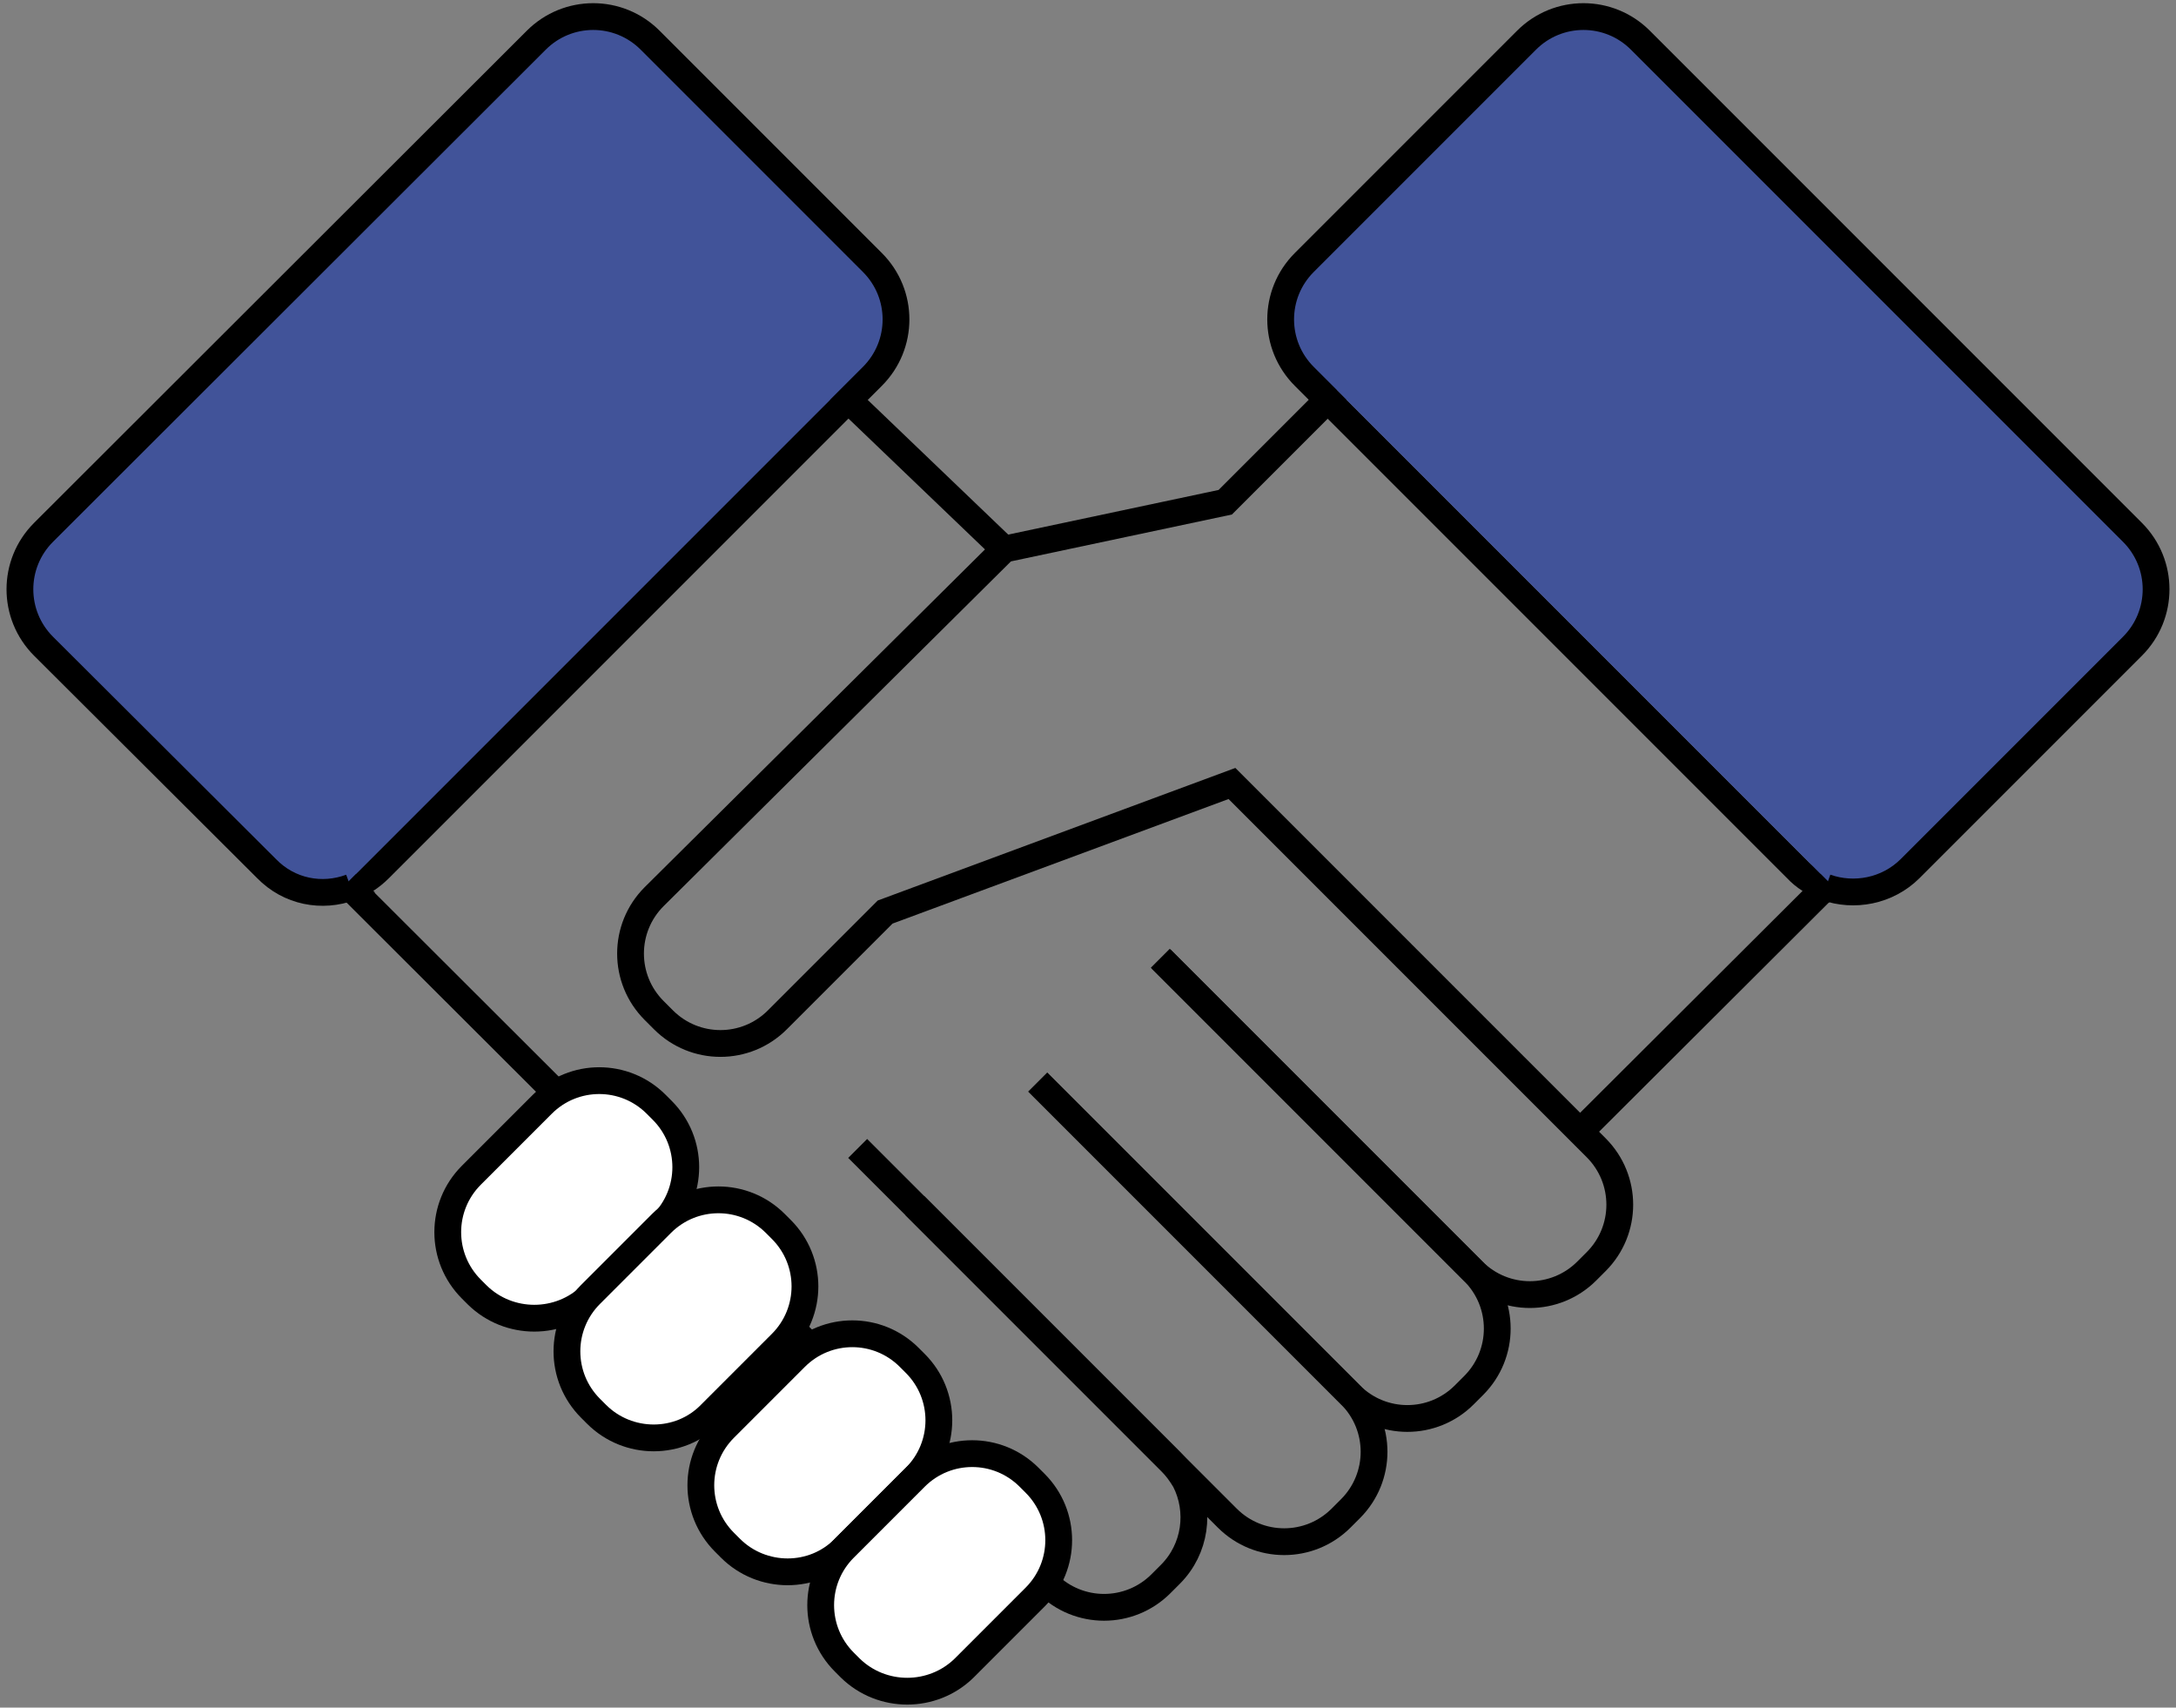
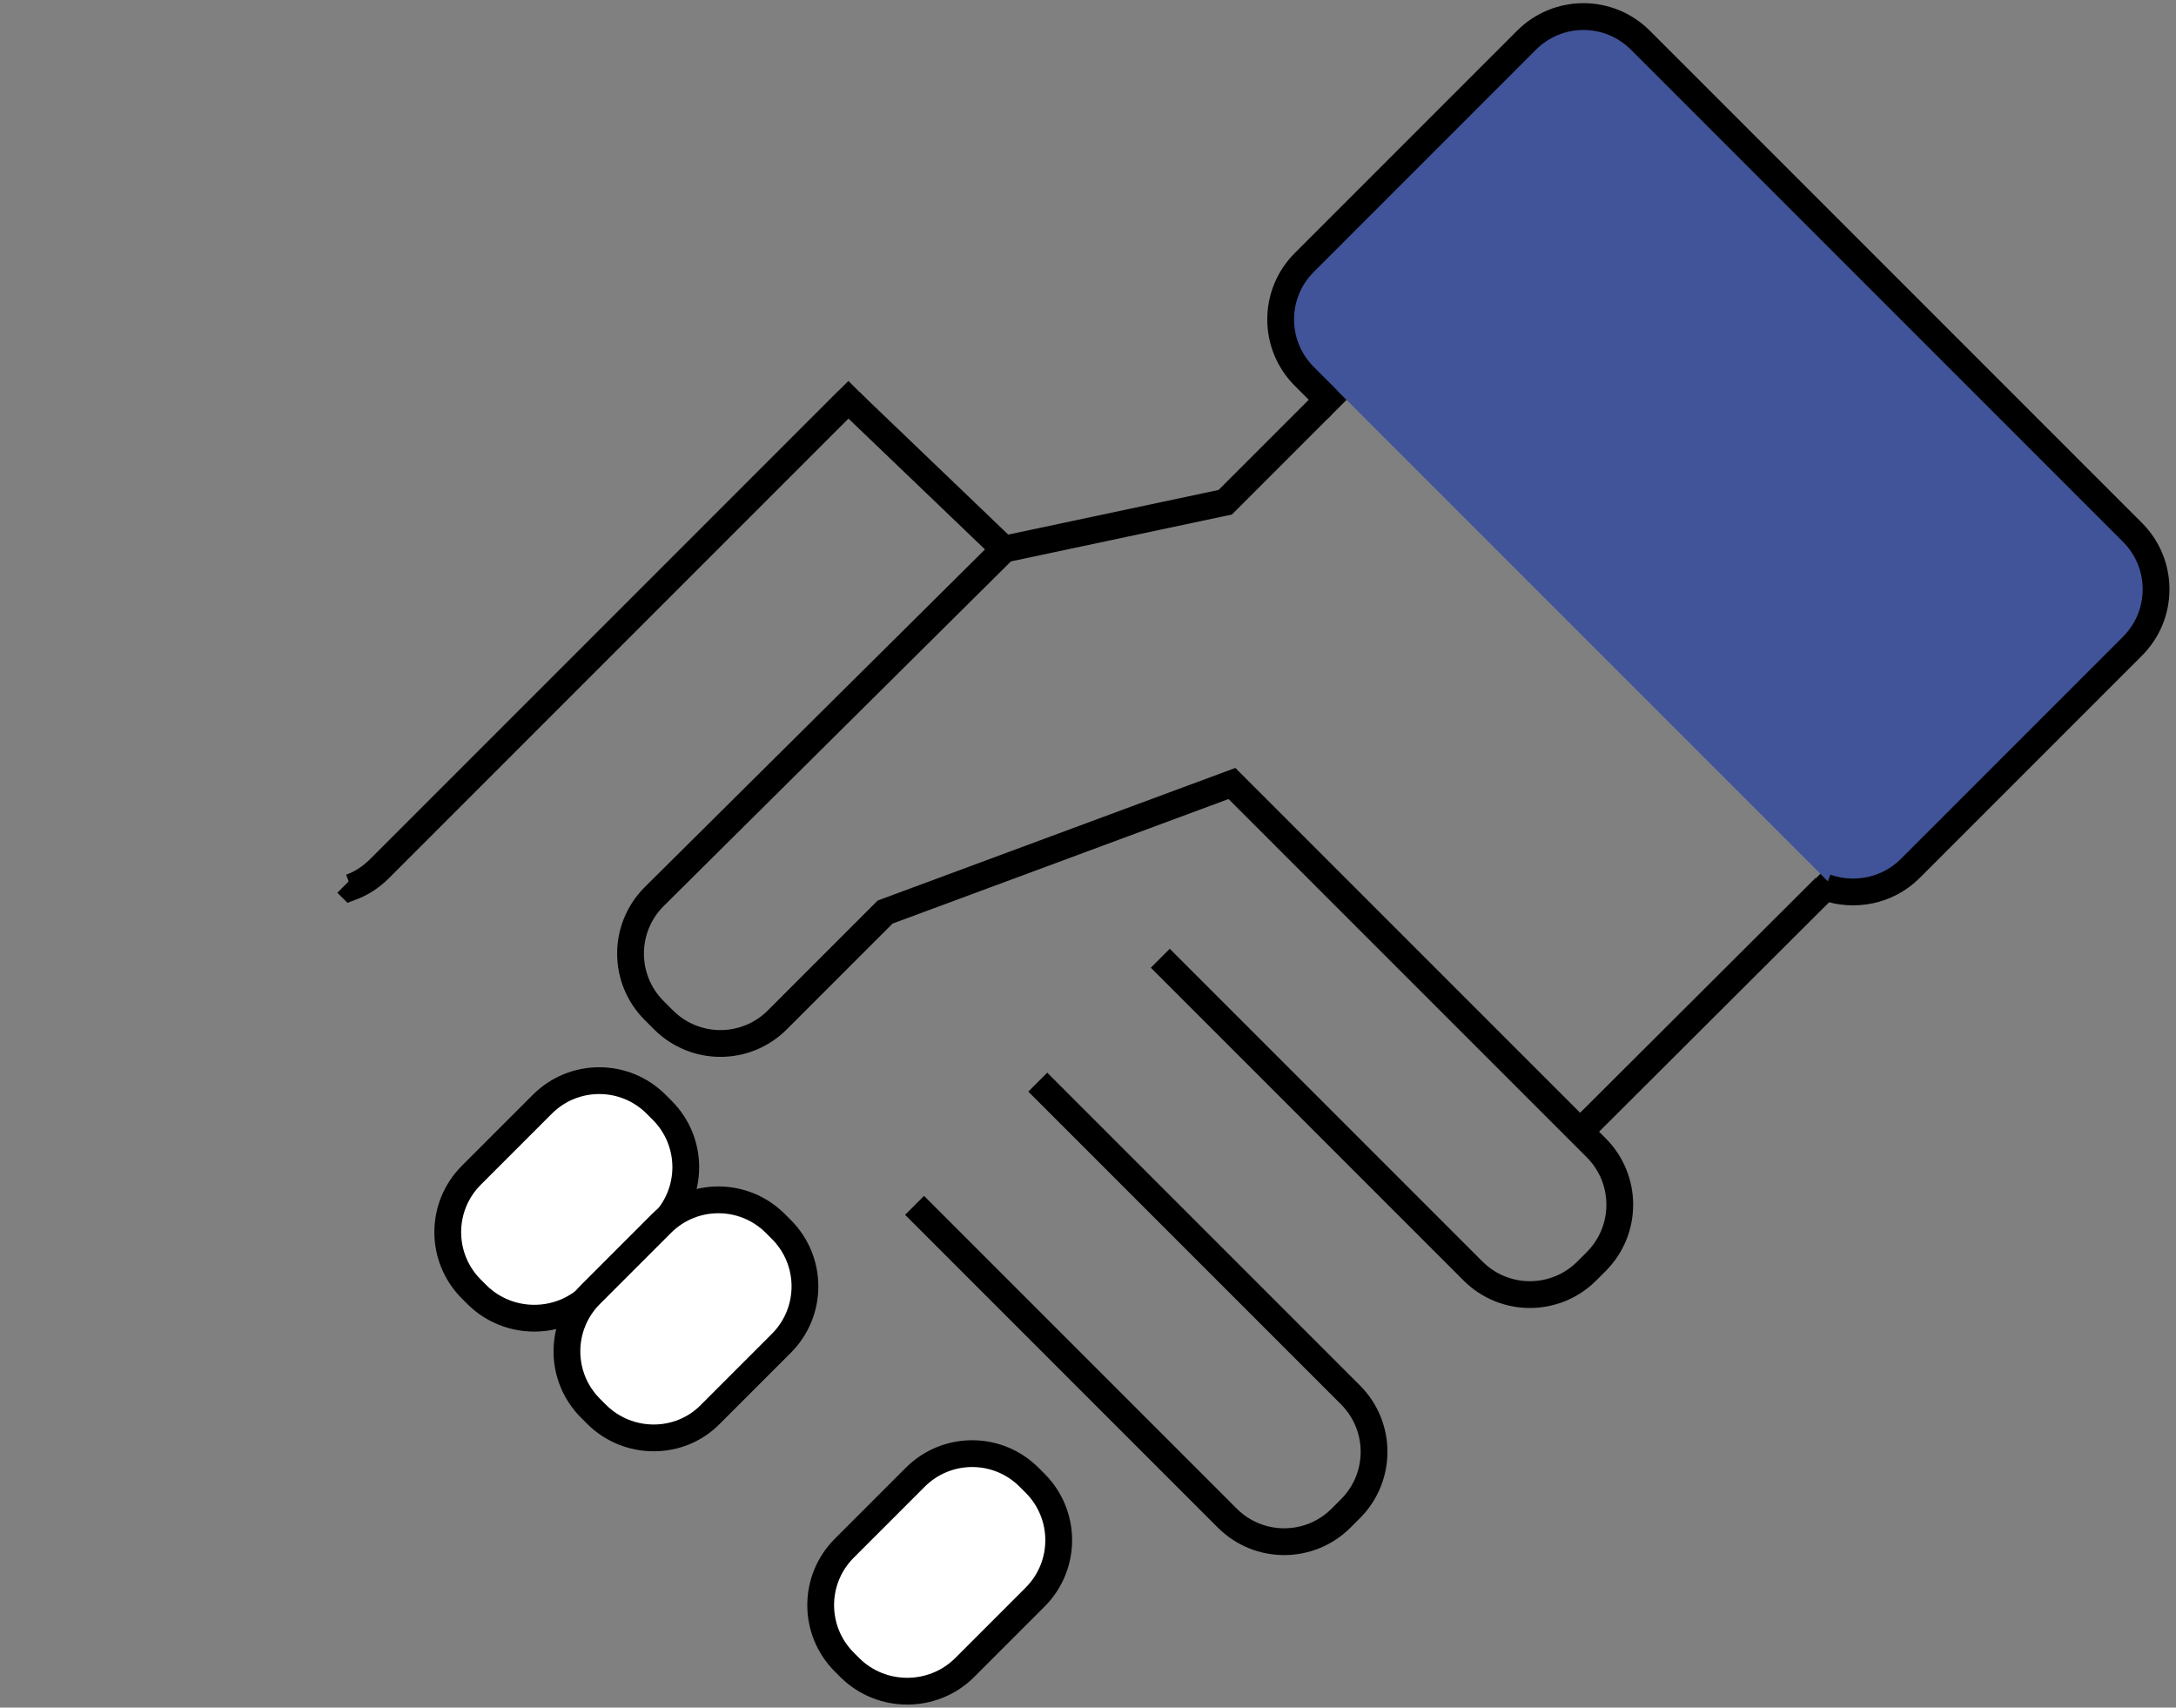
<svg xmlns="http://www.w3.org/2000/svg" version="1.1" x="0px" y="0px" viewBox="0 0 325 255" style="enable-background:new 0 0 325 255;" xml:space="preserve">
  <rect x="0" y="0" width="325" height="255" fill="#808080" stroke="none" />
  <style type="text/css">
	.st0{display:none;}
	.st1{display:inline;fill:none;stroke:#000000;stroke-width:6;stroke-miterlimit:10;}
	.st2{display:inline;fill:#FFFFFF;stroke:#000000;stroke-width:6;stroke-miterlimit:10;}
	.st3{display:inline;}
	.st4{fill:#FFFFFF;stroke:#000000;stroke-width:6;stroke-miterlimit:10;}
	.st5{fill:#415399;stroke:#000000;stroke-width:6;stroke-miterlimit:10;}
	.st6{fill:#FFFFFF;stroke:#000000;stroke-width:4;stroke-miterlimit:10;}
	.st7{fill:#415399;stroke:#000000;stroke-width:4;stroke-miterlimit:10;}
	.st8{fill:#274BB4;stroke:#000000;stroke-width:4;stroke-miterlimit:10;}
	.st9{fill:#274BB4;stroke:#000000;stroke-width:6;stroke-miterlimit:10;}
	.st10{fill:#415399;}
	.st11{fill:none;stroke:#000000;stroke-width:6;stroke-miterlimit:10;}
	.st12{fill:#FFFFFF;}
	.st13{fill:#EFEFEF;stroke:#000000;stroke-width:6;stroke-miterlimit:10;}
	.st14{fill:#518AFF;stroke:#000000;stroke-width:6;stroke-miterlimit:10;}
	.st15{fill:#EFEFEF;stroke:#000000;stroke-width:4;stroke-miterlimit:10;}
	.st16{fill:none;stroke:#000000;stroke-width:4;stroke-miterlimit:10;}
	.st17{fill:none;stroke:#415399;stroke-width:4;stroke-miterlimit:10;}
	.st18{fill:#415399;stroke:#000000;stroke-width:4;stroke-linecap:round;stroke-linejoin:round;stroke-miterlimit:10;}
	.st19{fill:#DB1B1B;}
	.st20{fill:#A39393;}
	.st21{fill:#2F2FBC;}
	.st22{fill:#9292AD;}
	.st23{fill:none;stroke:#000000;stroke-linecap:round;stroke-linejoin:round;stroke-miterlimit:10;}
	.st24{fill:#FF0606;}
</style>
  <g id="Capa_1" class="st0">
</g>
  <g id="Calidad" class="st0">
</g>
  <g id="_x32_5_años" class="st0">
</g>
  <g id="Economico" class="st0">
</g>
  <g id="Buena_relacion" class="st0">
</g>
  <g id="Icons">
    <line class="st16" x1="127" y1="60" x2="151" y2="83" />
    <line class="st16" x1="272.6" y1="132.5" x2="236" y2="169" />
-     <path class="st16" d="M273.2,131.9l-0.6,0.6c-1.6-0.6-3.1-1.5-4.3-2.8l-70-70l1.4-1.4" />
-     <path class="st16" d="M128.1,171.5l46.7,46.7c0.9,0.9,1.6,1.9,2.2,2.9c2.3,4.5,1.6,10.2-2.2,14l-1.4,1.4c-4.7,4.7-12.3,4.7-17,0   l-46.7-46.7l-57.4-57.3" />
-     <path class="st16" d="M173.4,143.2l46.7,46.7c4.7,4.7,4.7,12.3,0,17l-1.4,1.4c-4.7,4.7-12.3,4.7-17,0L155,161.6" />
    <path class="st16" d="M155,161.6l46.7,46.7c4.7,4.7,4.7,12.3,0,17l-1.4,1.4c-4.7,4.7-12.3,4.7-17,0L136.6,180" />
    <path class="st16" d="M125.3,58.3l1.4,1.4l-70,70c-1.3,1.3-2.7,2.2-4.3,2.8l-0.6-0.6" />
    <path class="st16" d="M197.5,60.5L183,75l-33,7l-52.3,51.9c-4.7,4.7-4.7,12.3,0,17l1.4,1.4c4.7,4.7,12.3,4.7,17,0l16.1-16.1   L184,117l48.5,48.5l5.9,5.9c4.7,4.7,4.7,12.3,0,17l-1.4,1.4c-4.7,4.7-12.3,4.7-17,0l-5.9-5.9l-40.8-40.8" />
    <path class="st6" d="M88.3,193.4l10.6-10.6c4.7-4.7,4.7-12.3,0-17l-0.9-0.9c-4.7-4.7-12.3-4.7-17,0l-10.6,10.6   c-4.7,4.7-4.7,12.3,0,17l0.9,0.9C76,198,83.6,198,88.3,193.4z" />
    <path class="st6" d="M106.1,211.2l10.6-10.6c4.7-4.7,4.7-12.3,0-17l-0.9-0.9c-4.7-4.7-12.3-4.7-17,0l-10.6,10.6   c-4.7,4.7-4.7,12.3,0,17l0.9,0.9C93.8,215.9,101.5,215.9,106.1,211.2z" />
-     <path class="st6" d="M126.1,231.2l10.6-10.6c4.7-4.7,4.7-12.3,0-17l-0.9-0.9c-4.7-4.7-12.3-4.7-17,0l-10.6,10.6   c-4.7,4.7-4.7,12.3,0,17l0.9,0.9C113.8,235.9,121.5,235.9,126.1,231.2z" />
    <path class="st6" d="M144,249.1l10.6-10.6c4.7-4.7,4.7-12.3,0-17l-0.9-0.9c-4.7-4.7-12.3-4.7-17,0l-10.6,10.6   c-4.7,4.7-4.7,12.3,0,17l0.9,0.9C131.7,253.7,139.3,253.7,144,249.1z" />
    <path class="st7" d="M199.7,58.3l-1.4,1.4l-3.5-3.5c-4.7-4.7-4.7-12.3,0-17L228,6c4.7-4.7,12.3-4.7,17,0l73.5,73.5   c4.7,4.7,4.7,12.3,0,17l-33.2,33.2c-3.4,3.4-8.4,4.3-12.6,2.8l0.6-0.6" />
-     <path class="st7" d="M51.8,131.9l0.6,0.6c-4.3,1.6-9.2,0.7-12.6-2.8L6.5,96.5c-4.7-4.7-4.7-12.3,0-17L80.1,6c4.7-4.7,12.3-4.7,17,0   l33.2,33.2c4.7,4.7,4.7,12.3,0,17l-3.5,3.5l-1.4-1.4" />
  </g>
  <g id="Capa_7">
</g>
  <g id="Capa_8">
</g>
</svg>